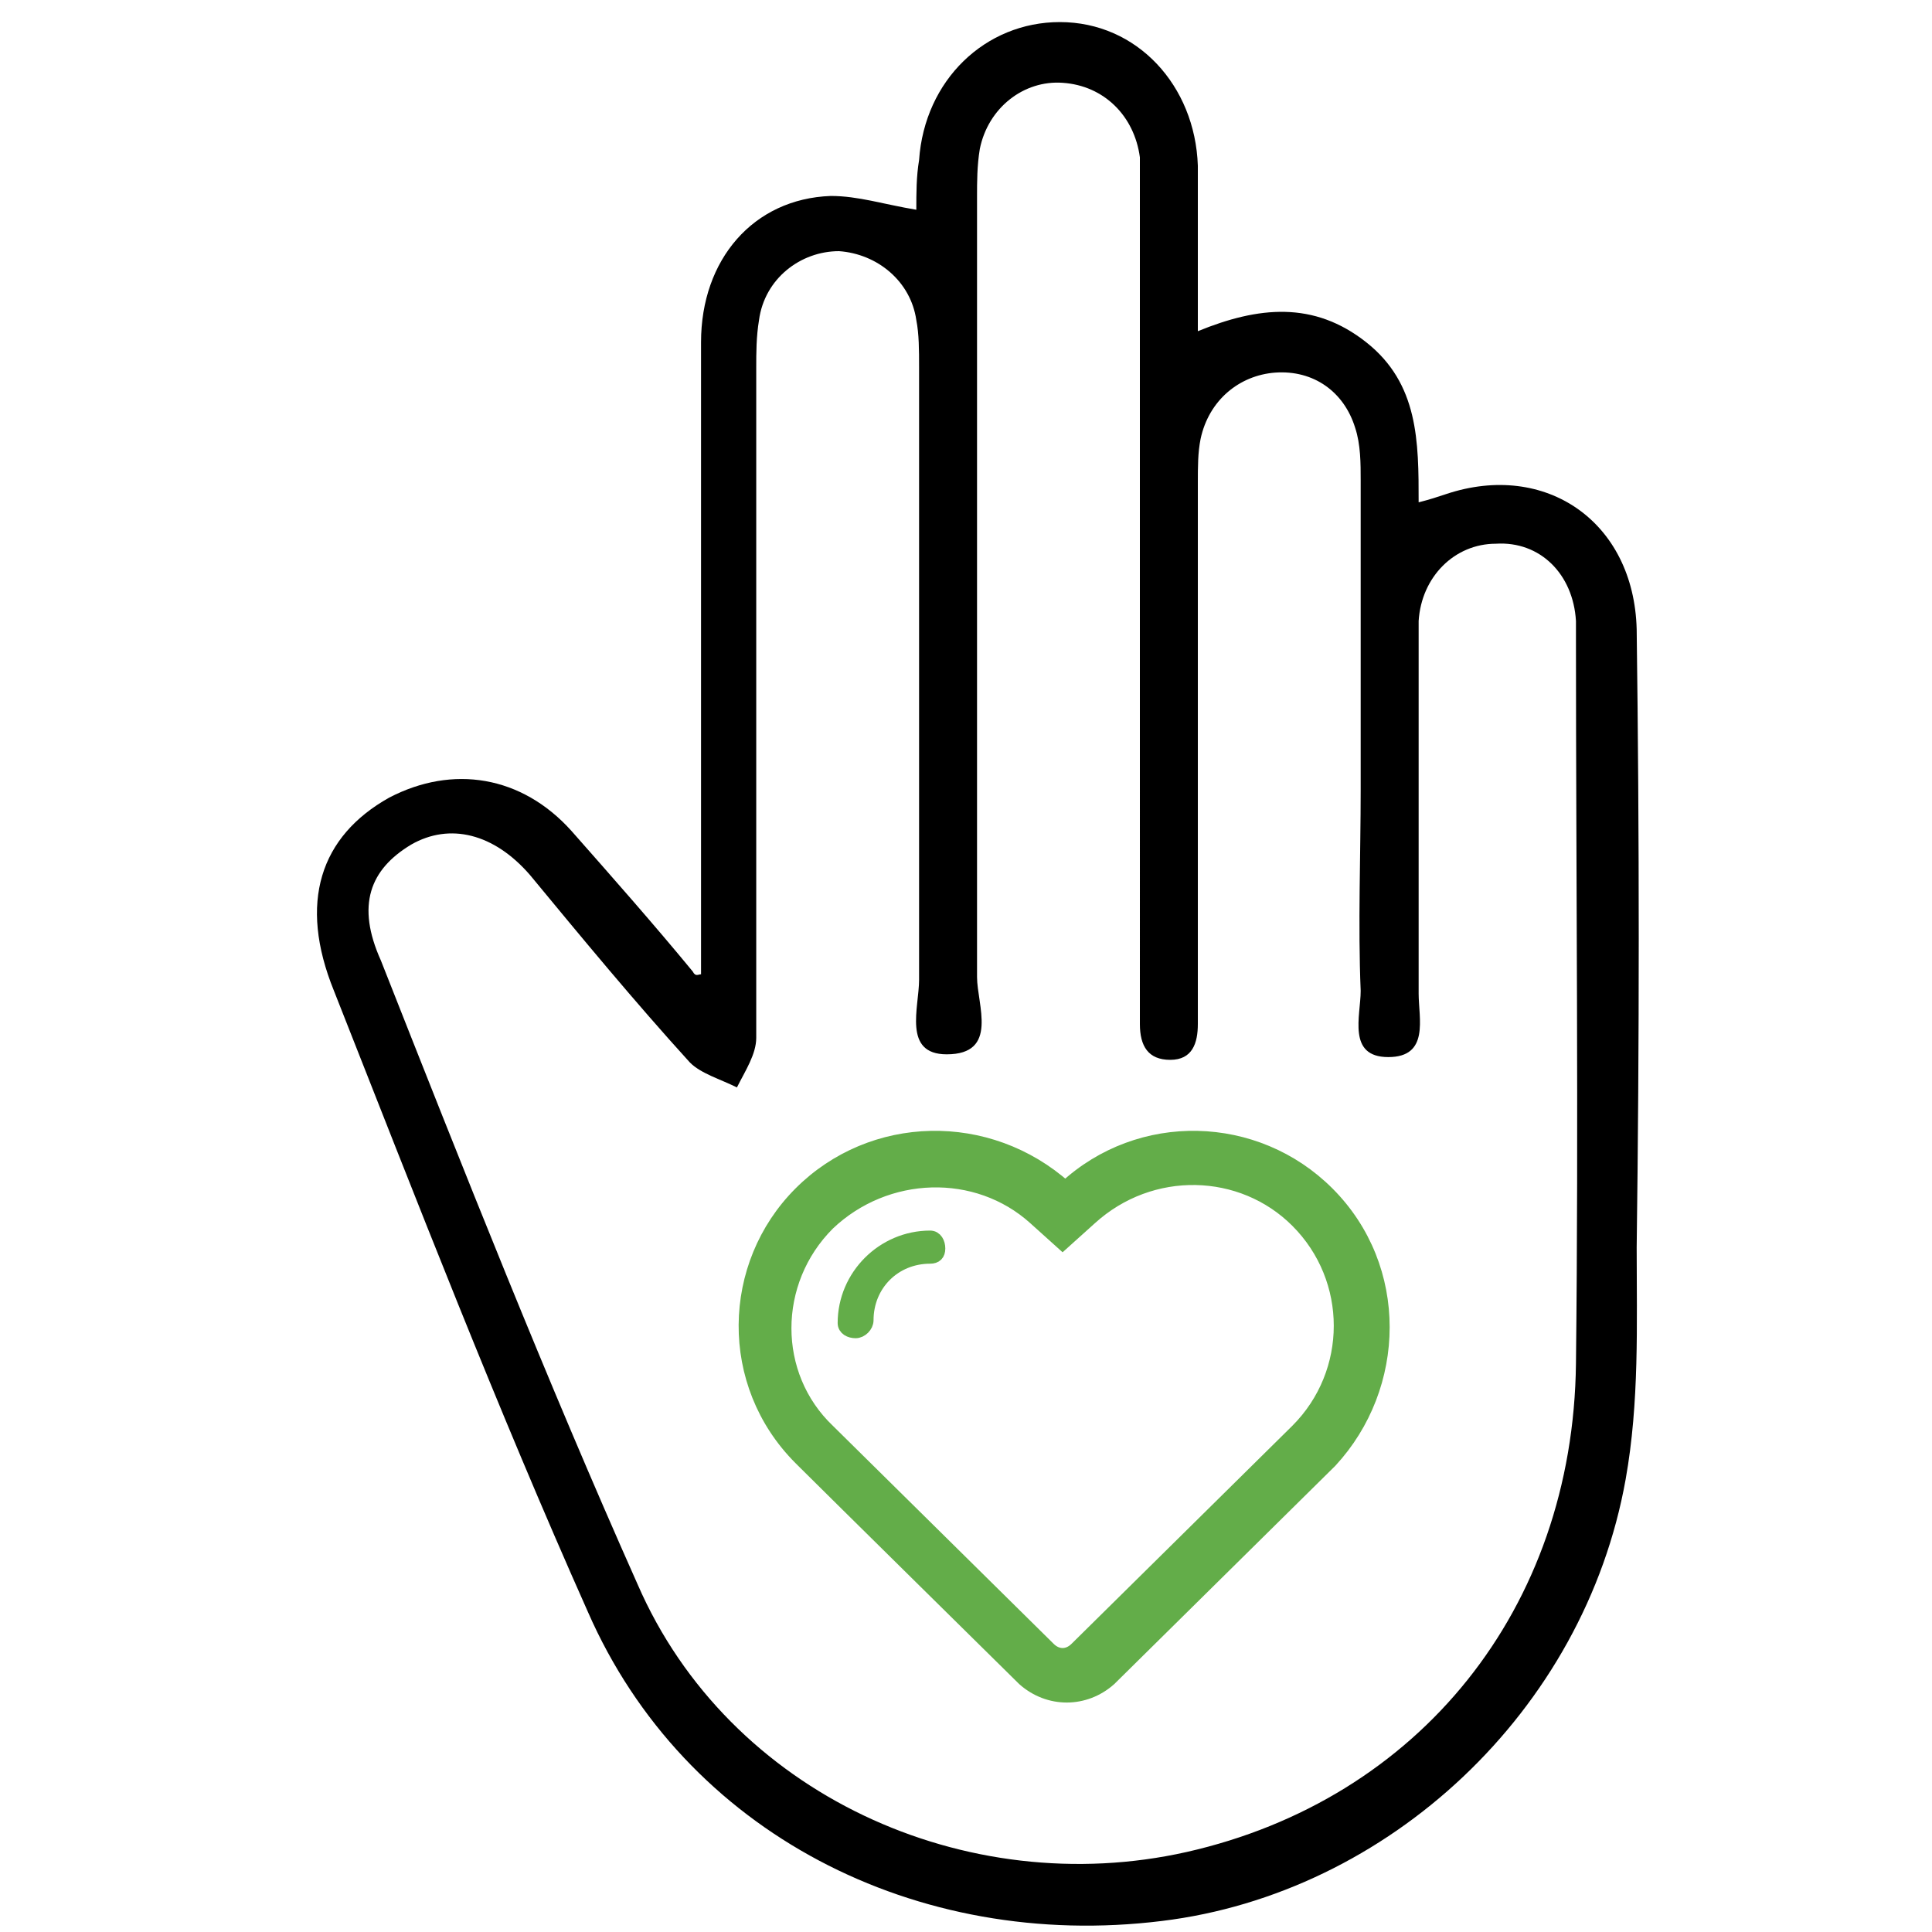
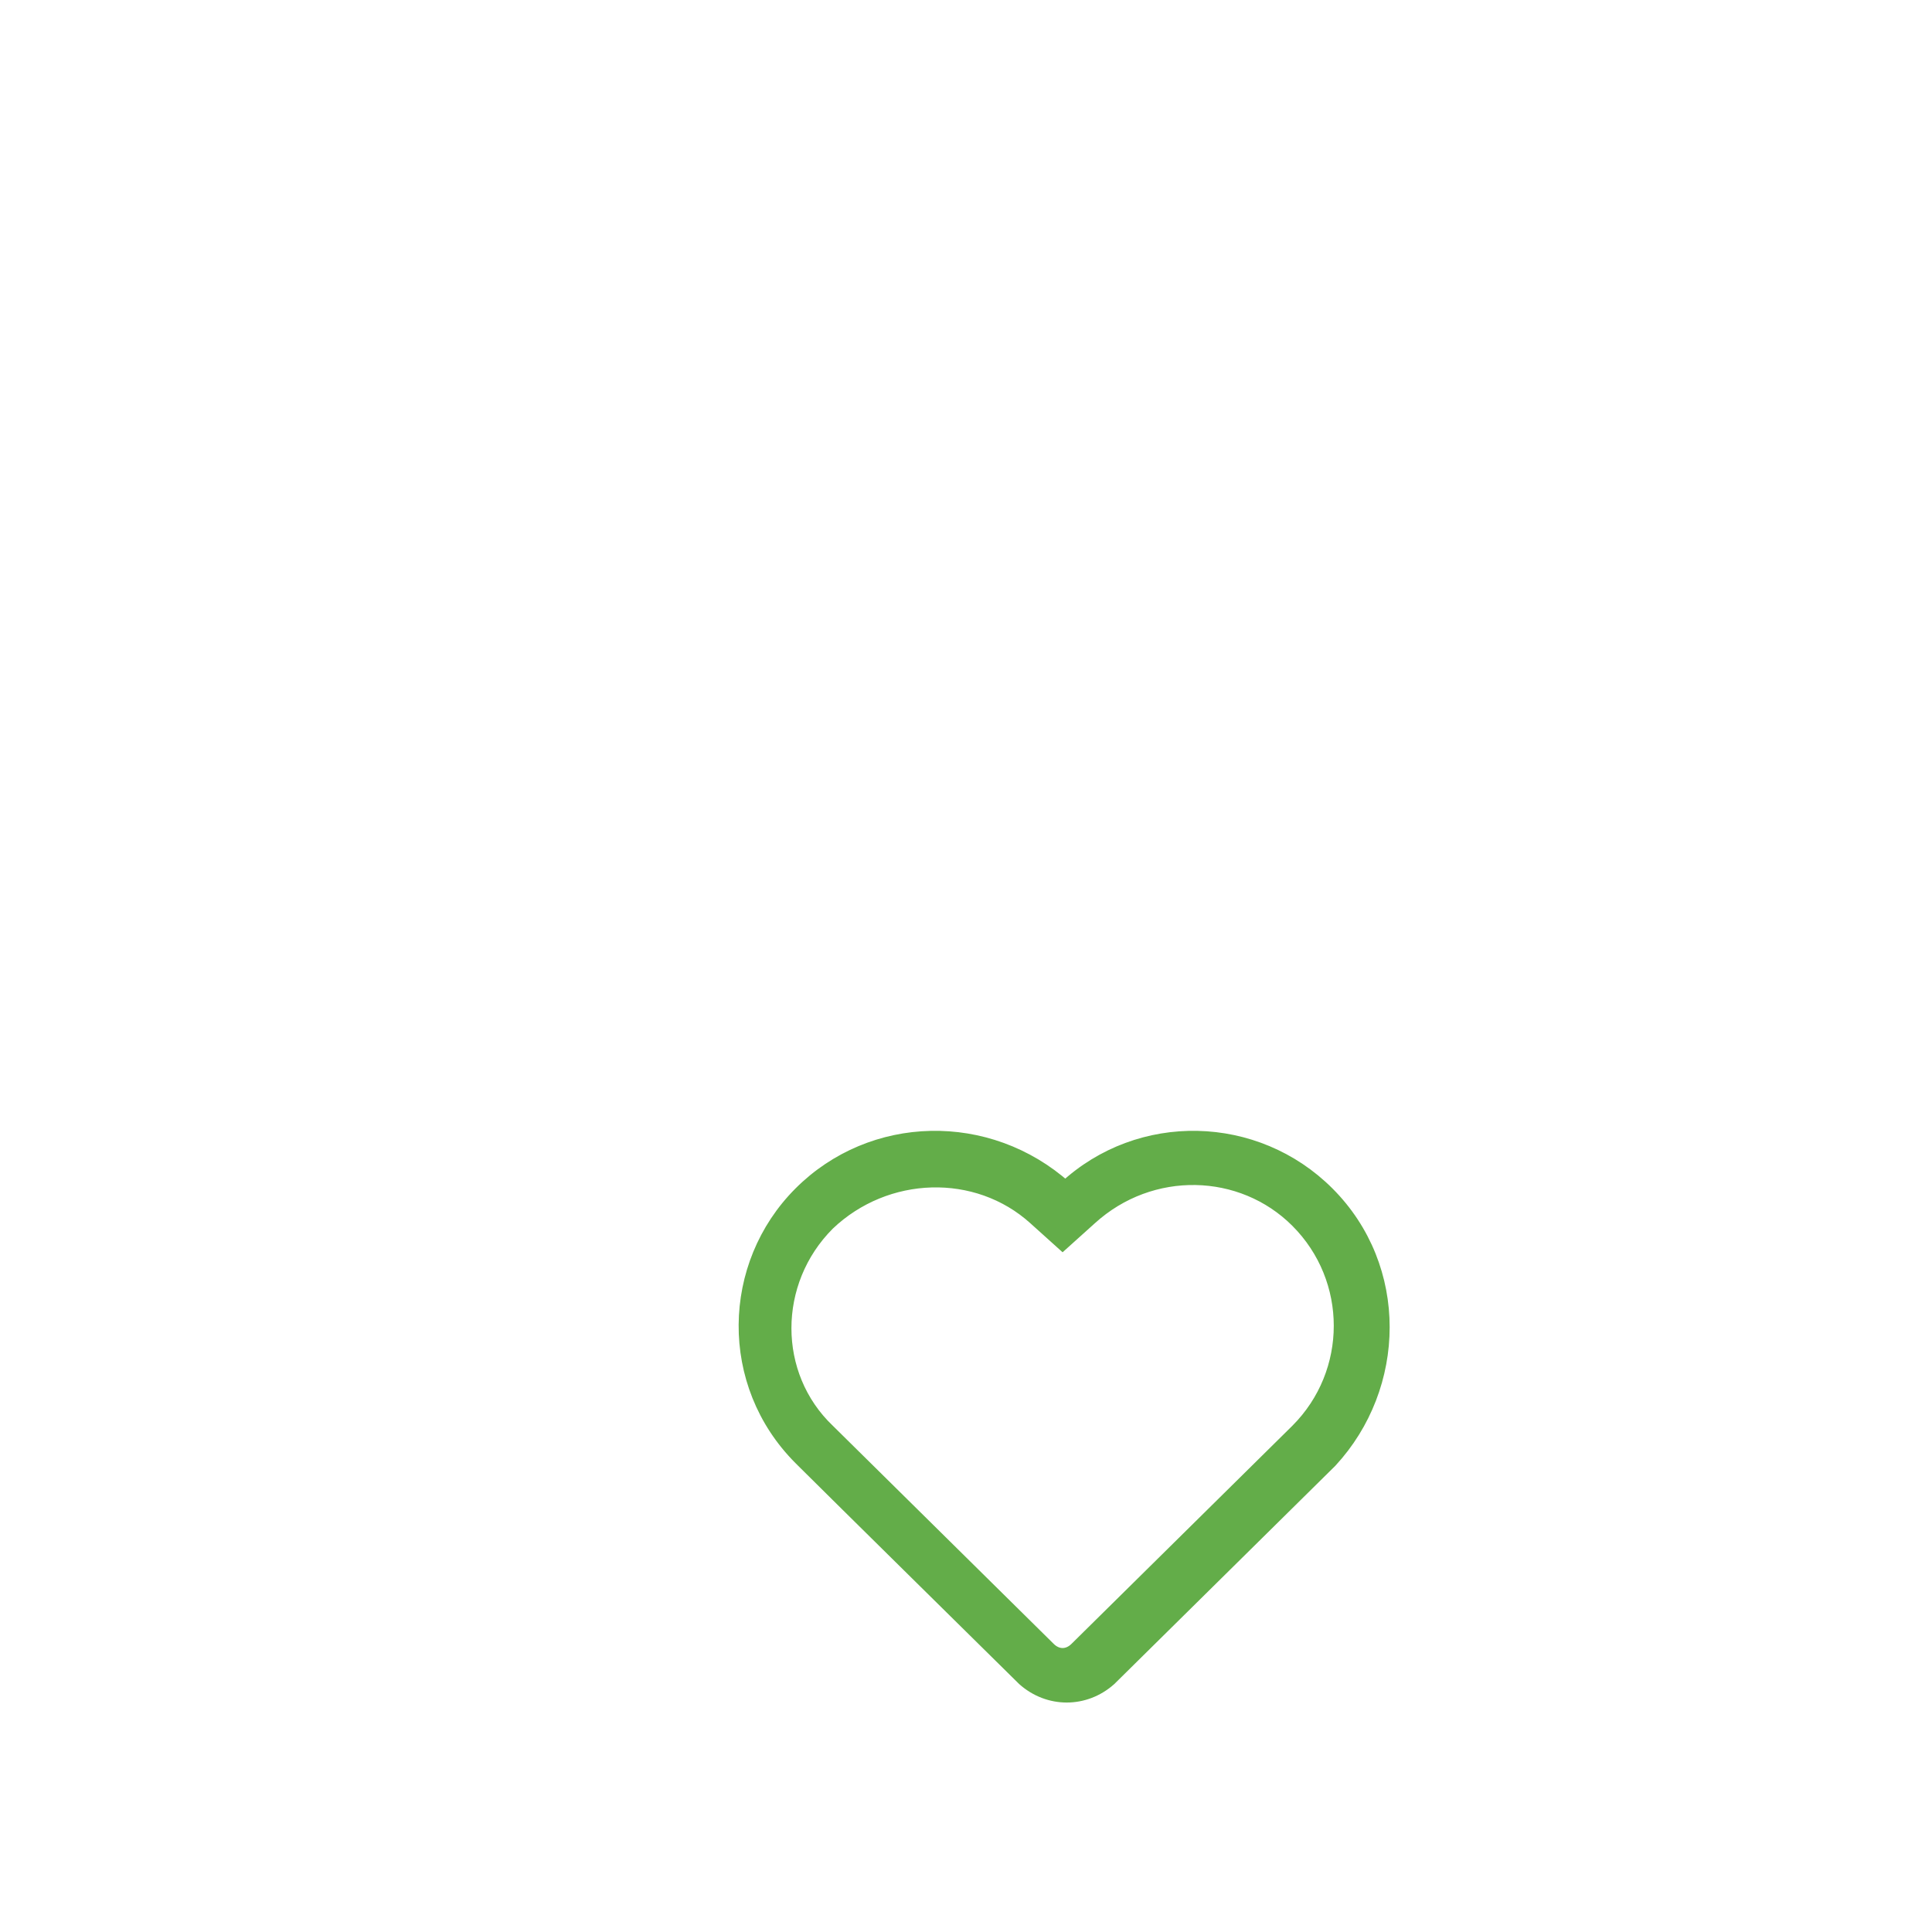
<svg xmlns="http://www.w3.org/2000/svg" version="1.1" id="Layer_1" role="img" x="0px" y="0px" viewBox="0 0 70 70" style="enable-background:new 0 0 70 70;" xml:space="preserve">
  <style type="text/css">
	.st0{fill:#63AD49;stroke:#63AD49;stroke-width:0.5;}
</style>
  <g id="Group_3718" transform="translate(-869.5 -620)">
    <g>
-       <path d="M894.9,655.3c0-0.6,0-1.1,0-1.7c0-7.1,0-14.1,0-21.2c0-3,1.9-5.2,4.7-5.3c1,0,1.9,0.3,3.1,0.5c0-0.6,0-1.2,0.1-1.8    c0.2-2.9,2.4-5,5.1-5c2.8,0,4.9,2.3,5,5.2c0,2,0,4,0,6c2.2-0.9,4.2-1.1,6.1,0.4c1.9,1.5,1.9,3.6,1.9,5.8c0.4-0.1,0.7-0.2,1-0.3    c3.6-1.2,6.8,1,6.9,4.9c0.1,7.5,0.1,14.9,0,22.4c0,2.8,0.1,5.6-0.4,8.4c-1.5,8.4-8.6,15-16.8,16c-8.9,1.1-17.3-3.2-20.8-11.2    c-3.3-7.4-6.2-14.9-9.2-22.5c-1.3-3.2-0.5-5.6,2-7c2.3-1.2,4.8-0.8,6.6,1.2c1.5,1.7,3,3.4,4.4,5.1    C894.7,655.4,894.8,655.3,894.9,655.3z M910.8,641.4c0-4.8,0-9.6,0-14.3c0-0.5,0-0.9,0-1.4c-0.2-1.5-1.3-2.6-2.8-2.7    c-1.4-0.1-2.7,0.9-3,2.4c-0.1,0.6-0.1,1.2-0.1,1.7c0,9.4,0,18.9,0,28.3c0,1,0.8,2.8-1.1,2.8c-1.6,0-1-1.7-1-2.7    c0-7.4,0-14.8,0-22.2c0-0.6,0-1.2-0.1-1.7c-0.2-1.4-1.4-2.4-2.8-2.5c-1.4,0-2.7,1-2.9,2.5c-0.1,0.6-0.1,1.2-0.1,1.7    c0,8.1,0,16.2,0,24.3c0,0.6-0.4,1.2-0.7,1.8c-0.6-0.3-1.3-0.5-1.7-0.9c-2-2.2-3.9-4.5-5.8-6.8c-1.3-1.5-2.9-1.9-4.3-1.1    c-1.5,0.9-2,2.2-1.1,4.2c3,7.6,6,15.2,9.3,22.6c3.3,7.6,11.9,11.5,19.9,9.7c8.4-1.9,14-8.8,14.1-17.7c0.1-8.7,0-17.5,0-26.2    c0-0.2,0-0.5,0-0.7c-0.1-1.7-1.3-2.9-2.9-2.8c-1.5,0-2.7,1.2-2.8,2.8c0,0.5,0,0.9,0,1.4c0,4,0,8,0,12.1c0,0.9,0.4,2.3-1.1,2.3    c-1.5,0-1-1.5-1-2.4c-0.1-2.4,0-4.9,0-7.3c0-3.7,0-7.5,0-11.2c0-0.6,0-1.3-0.2-1.9c-0.4-1.3-1.5-2.1-2.9-2c-1.3,0.1-2.4,1-2.7,2.4    c-0.1,0.5-0.1,1-0.1,1.6c0,6.1,0,12.2,0,18.4c0,0.4,0,0.8,0,1.2c0,0.7-0.2,1.3-1,1.3c-0.8,0-1.1-0.5-1.1-1.3c0-0.4,0-0.8,0-1.2    C910.8,651.1,910.8,646.3,910.8,641.4z" />
-     </g>
+       </g>
    <g id="heart" transform="translate(849.451 465.828)">
      <g id="Group_3646" transform="translate(47.049 195.408)">
        <path id="Path_9195" class="st0" d="M21.1,2c-2.6-2.6-6.8-2.7-9.5-0.2C8.8-0.7,4.6-0.6,2,2C-0.6,4.6-0.7,8.9,2,11.6     c0,0,0,0,0.1,0.1c0.8,0.8,8,7.9,8,7.9c0.9,0.8,2.2,0.8,3.1,0l8-7.9C23.7,9,23.8,4.7,21.1,2C21.1,2,21.1,2,21.1,2z M20,10.6     l-8,7.9c-0.3,0.3-0.7,0.3-1,0l-8-7.9C0.9,8.6,0.9,5.2,3,3.1c0,0,0,0,0,0c2.1-2,5.4-2.1,7.5-0.2l1,0.9l1-0.9C14.7,0.9,18,1,20,3     C22.1,5.1,22.1,8.5,20,10.6C20,10.6,20,10.6,20,10.6L20,10.6z" />
-         <path id="Path_9196" class="st0" d="M6.7,3.6L6.7,3.6C5,3.6,3.6,5,3.6,6.7C3.6,6.9,3.8,7,4,7s0.4-0.2,0.4-0.4l0,0     c0-1.3,1-2.3,2.3-2.3l0,0C6.9,4.3,7,4.2,7,4C7,3.8,6.9,3.6,6.7,3.6z" />
      </g>
    </g>
  </g>
</svg>